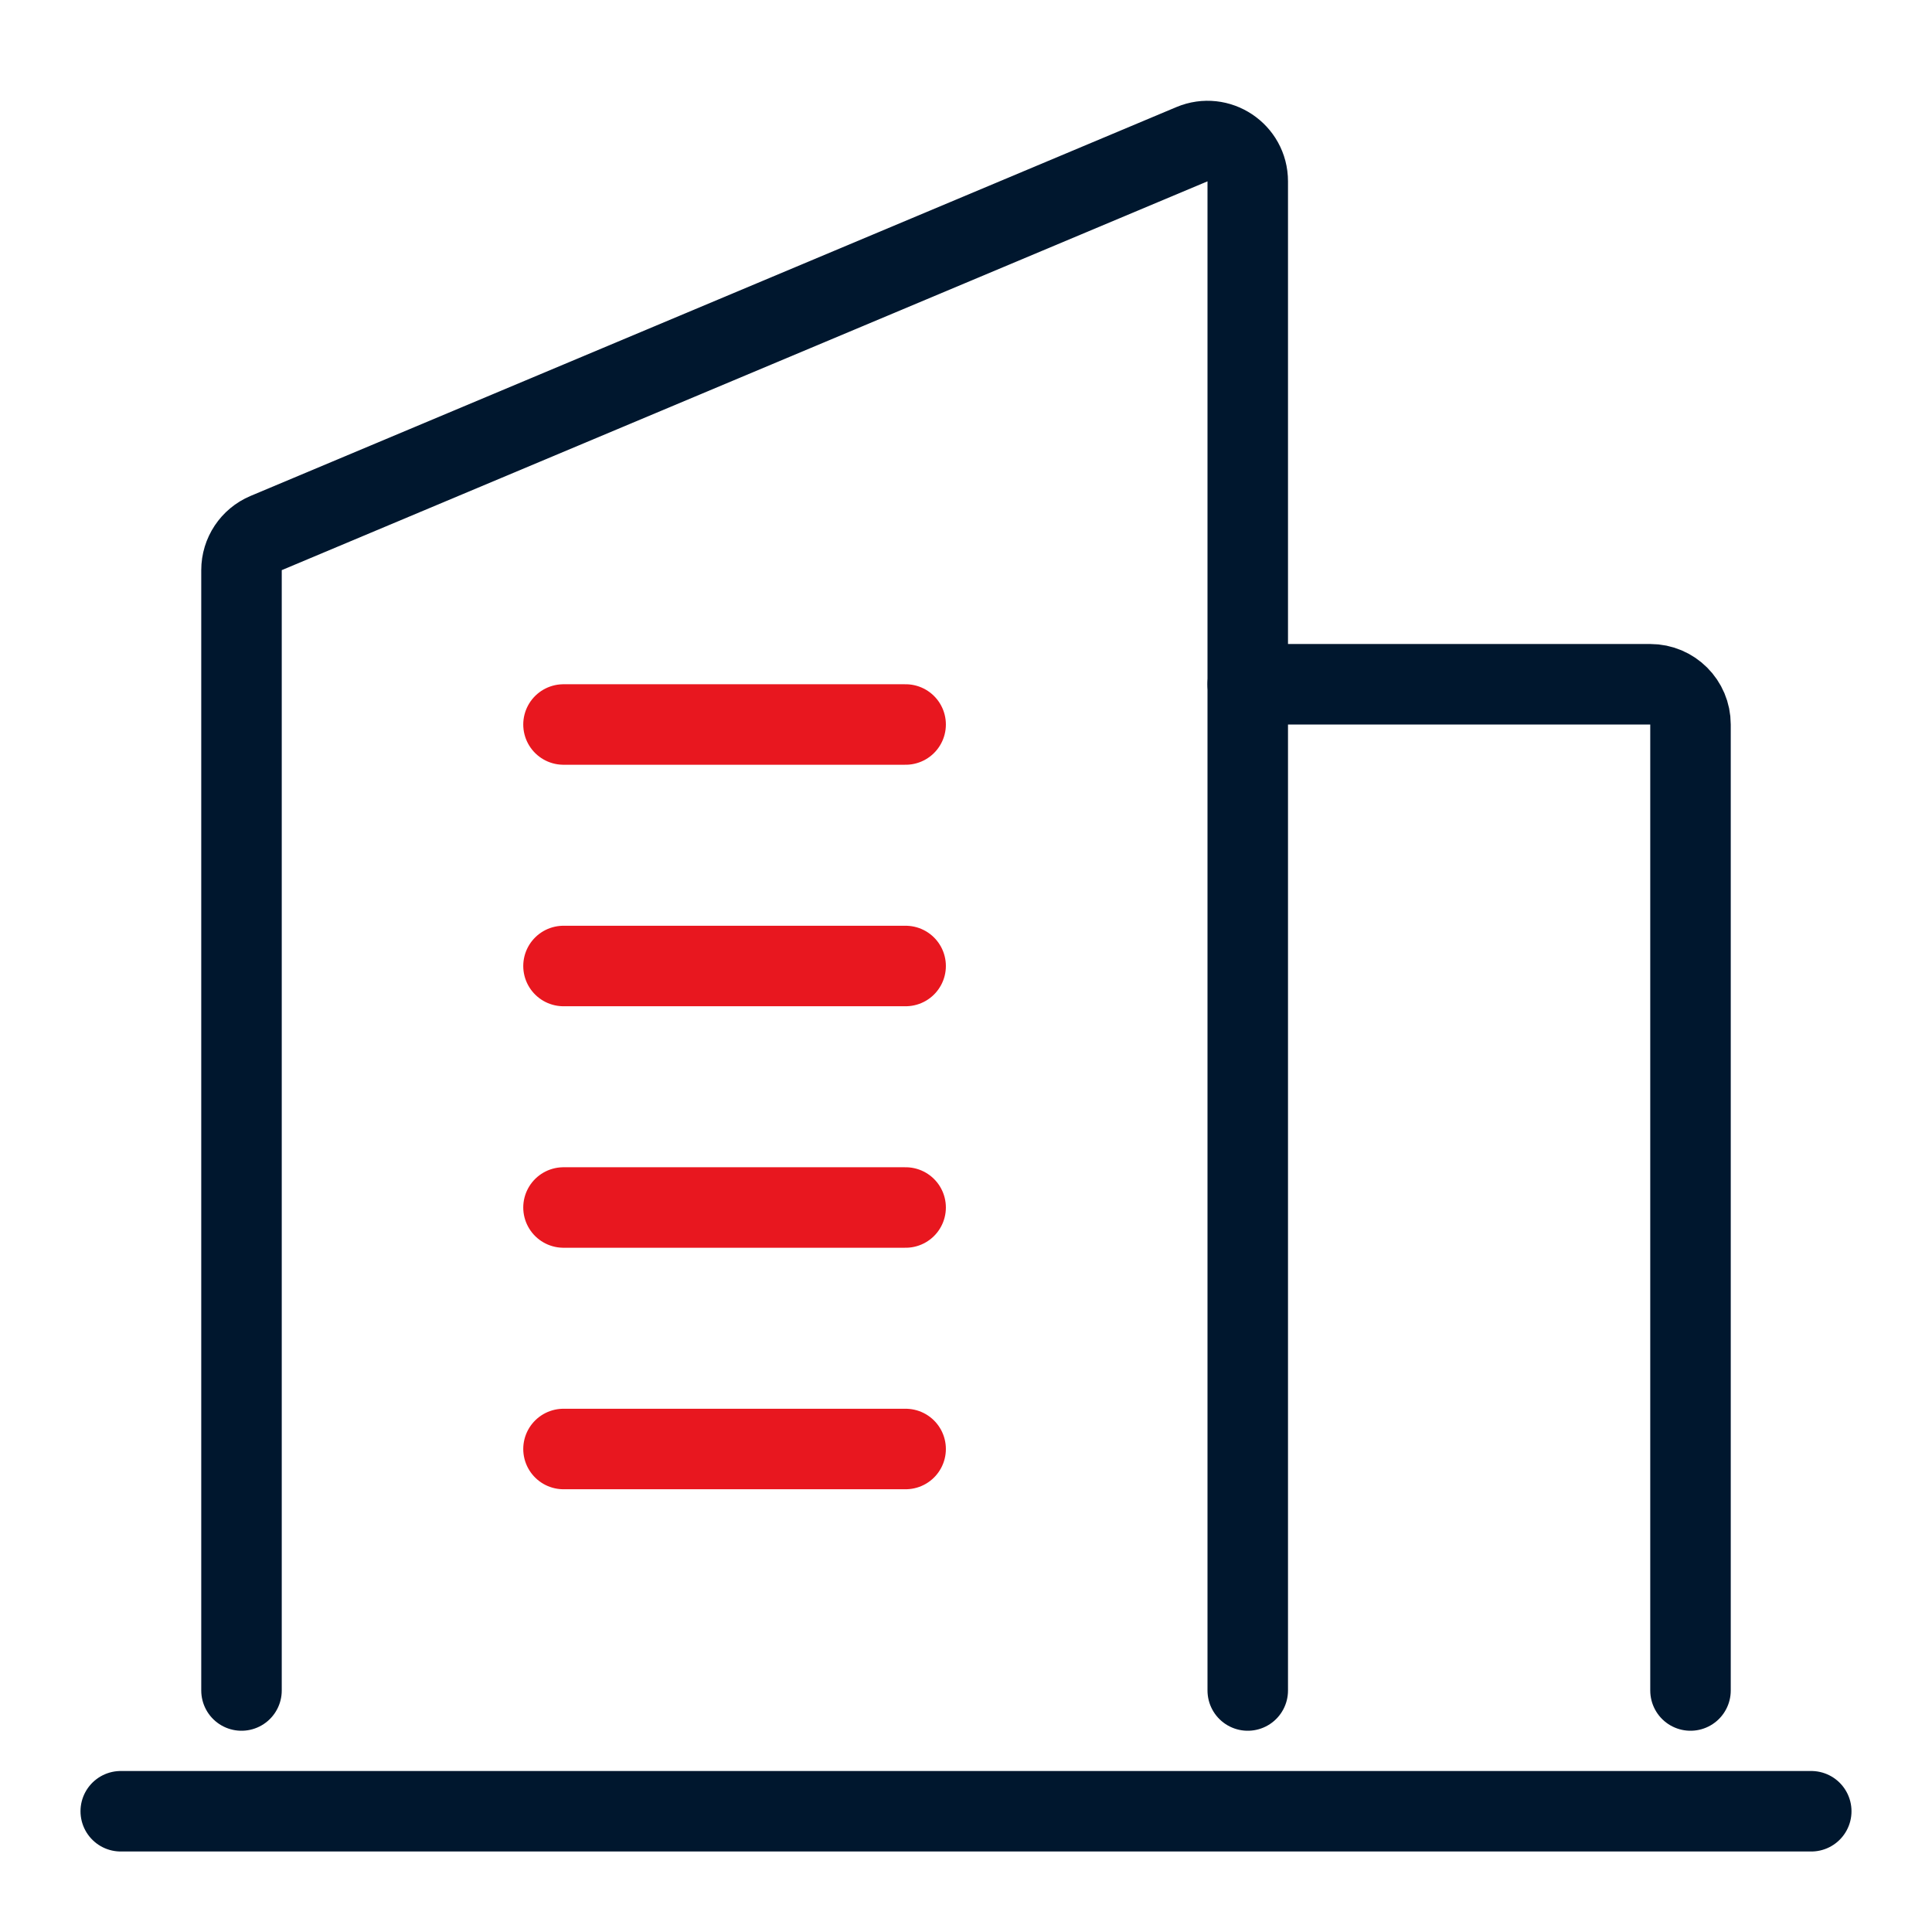
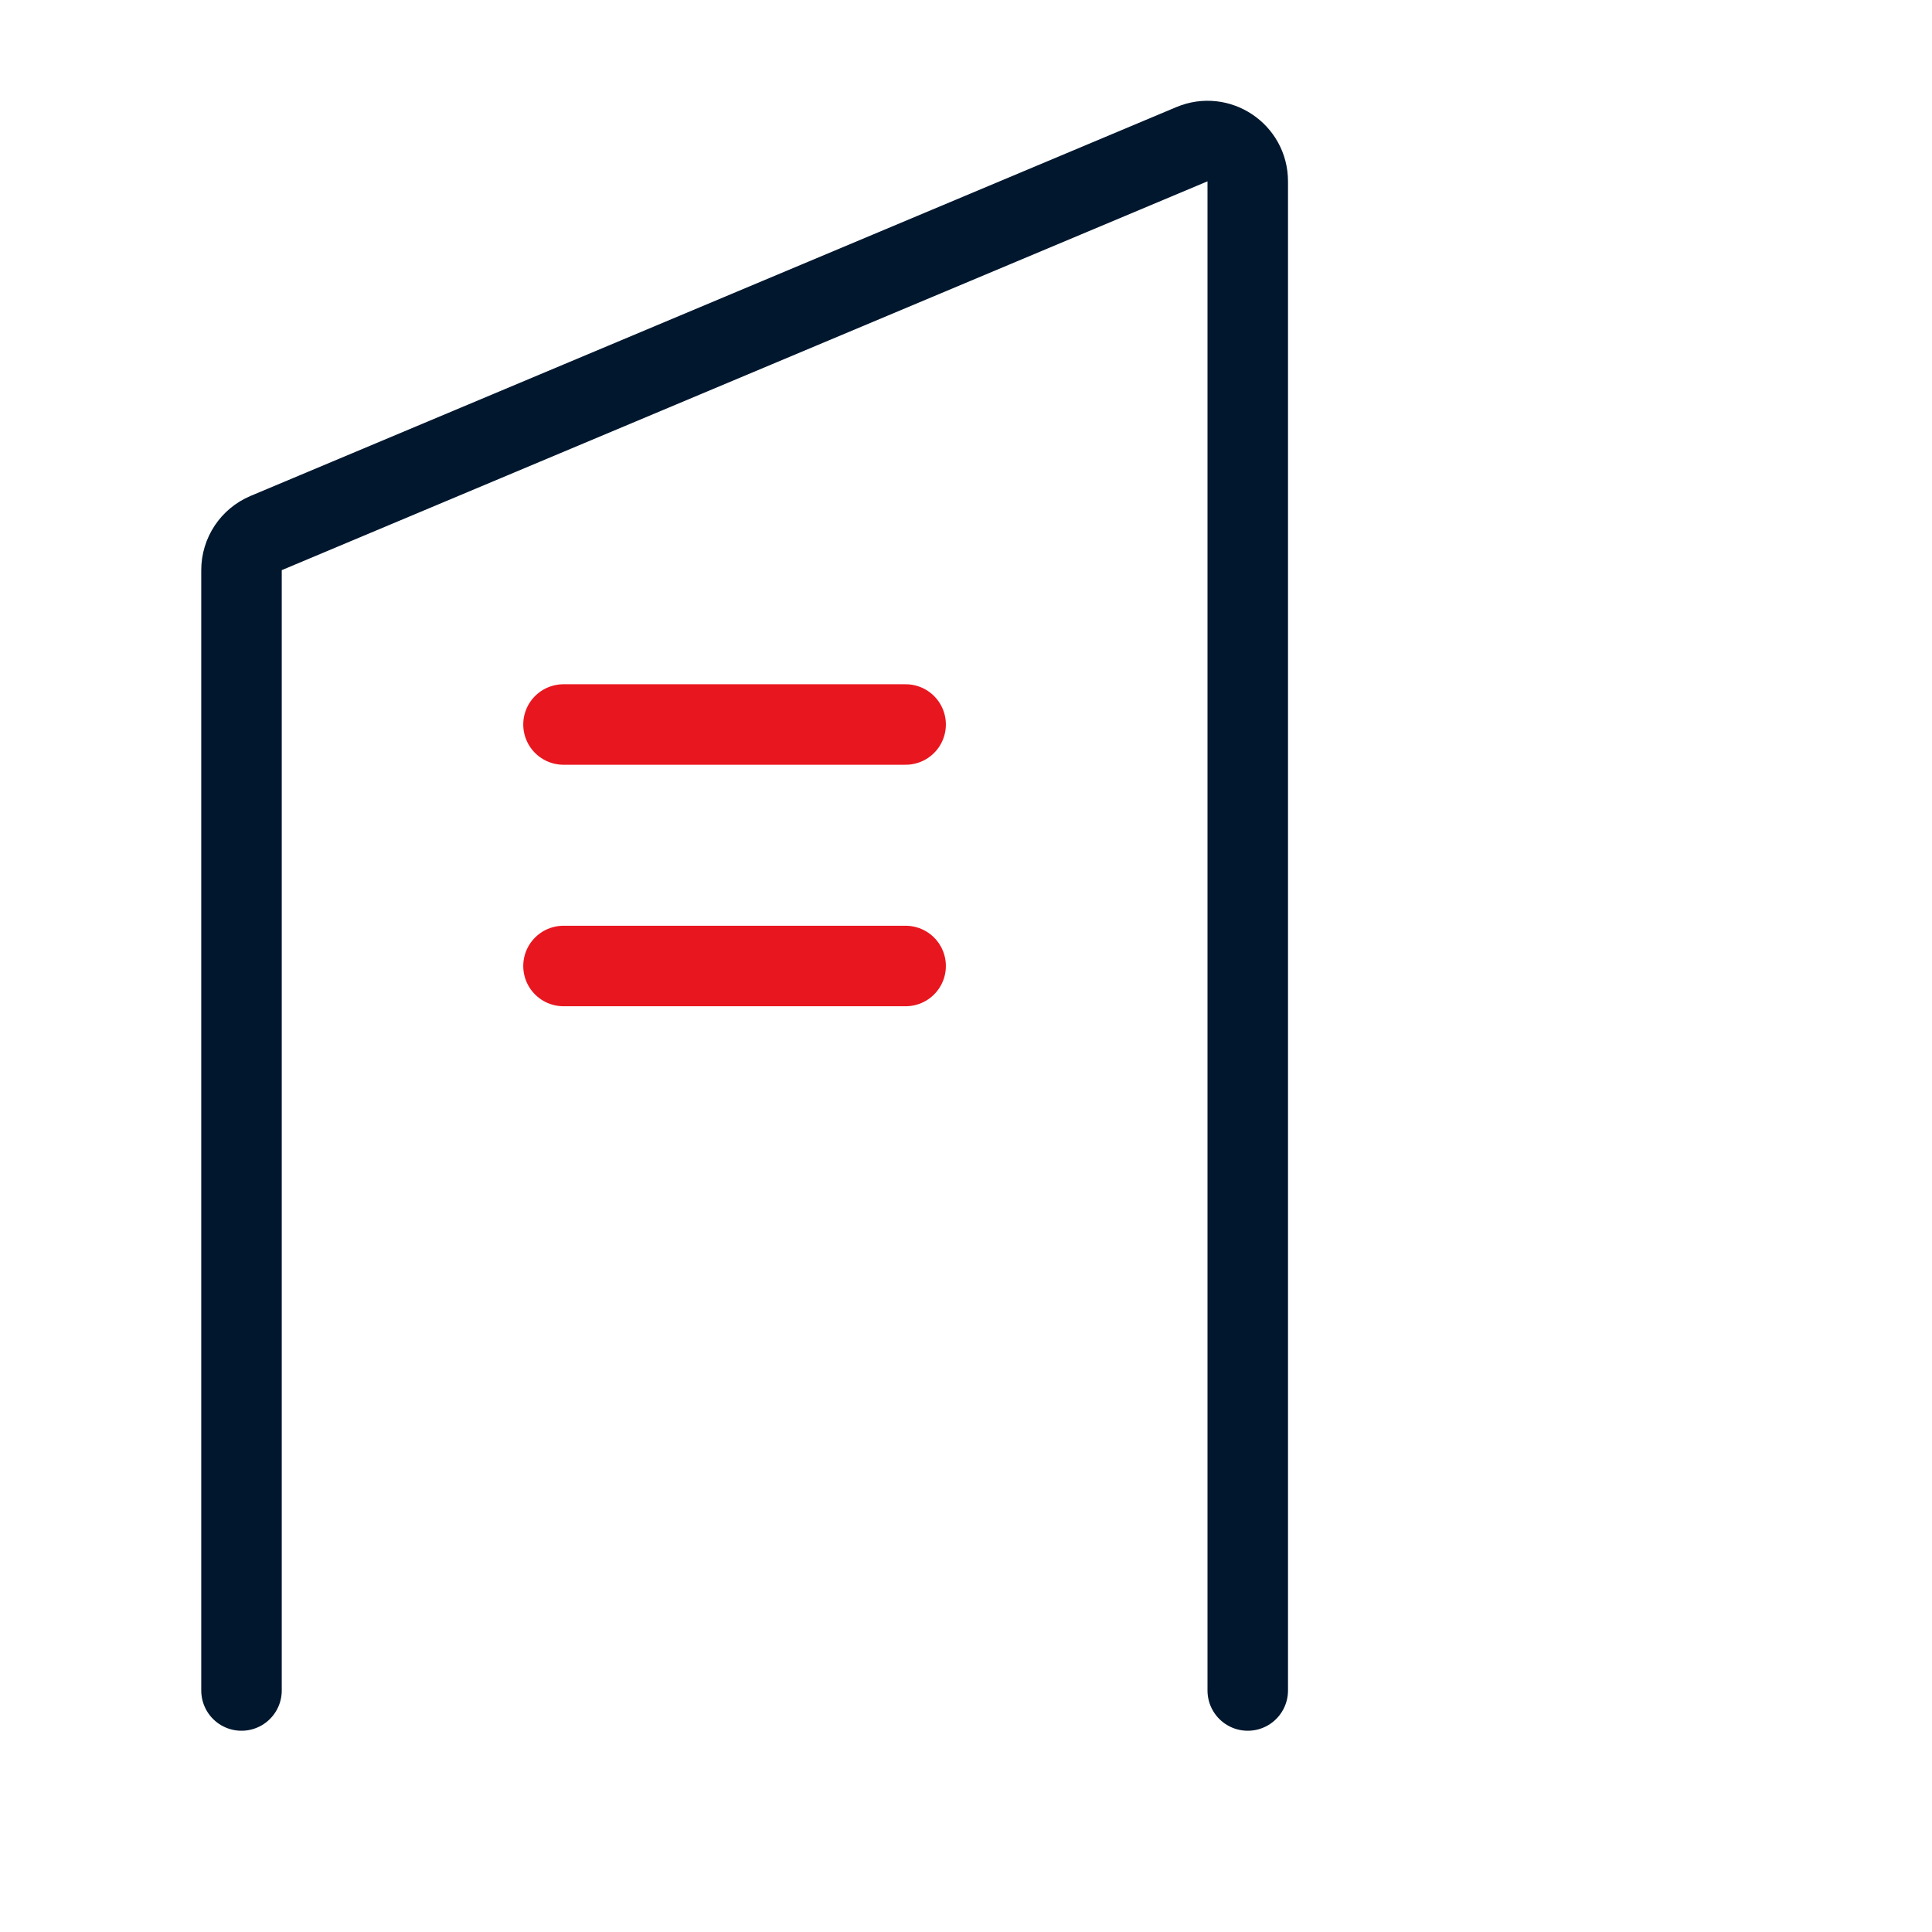
<svg xmlns="http://www.w3.org/2000/svg" width="48" height="48" viewBox="0 0 48 48" fill="none">
-   <path d="M3 45H45" stroke="#00172E" stroke-width="2" stroke-linecap="round" />
  <path d="M31 42V4.505C31 3.79 30.272 3.306 29.613 3.583L6.613 13.243C6.242 13.399 6 13.762 6 14.165V42" stroke="#00172E" stroke-width="2" stroke-linecap="round" stroke-linejoin="round" />
-   <path d="M31 17H41C41.552 17 42 17.448 42 18V42" stroke="#00172E" stroke-width="2" stroke-linecap="round" stroke-linejoin="round" />
-   <path d="M14 18H18.25H22.5" stroke="#E8171F" stroke-width="2" stroke-linecap="round" />
+   <path d="M14 18H22.5" stroke="#E8171F" stroke-width="2" stroke-linecap="round" />
  <path d="M14 24H22.5" stroke="#E8171F" stroke-width="2" stroke-linecap="round" />
-   <path d="M14 30H22.5" stroke="#E8171F" stroke-width="2" stroke-linecap="round" />
-   <path d="M14 36H22.5" stroke="#E8171F" stroke-width="2" stroke-linecap="round" />
</svg>